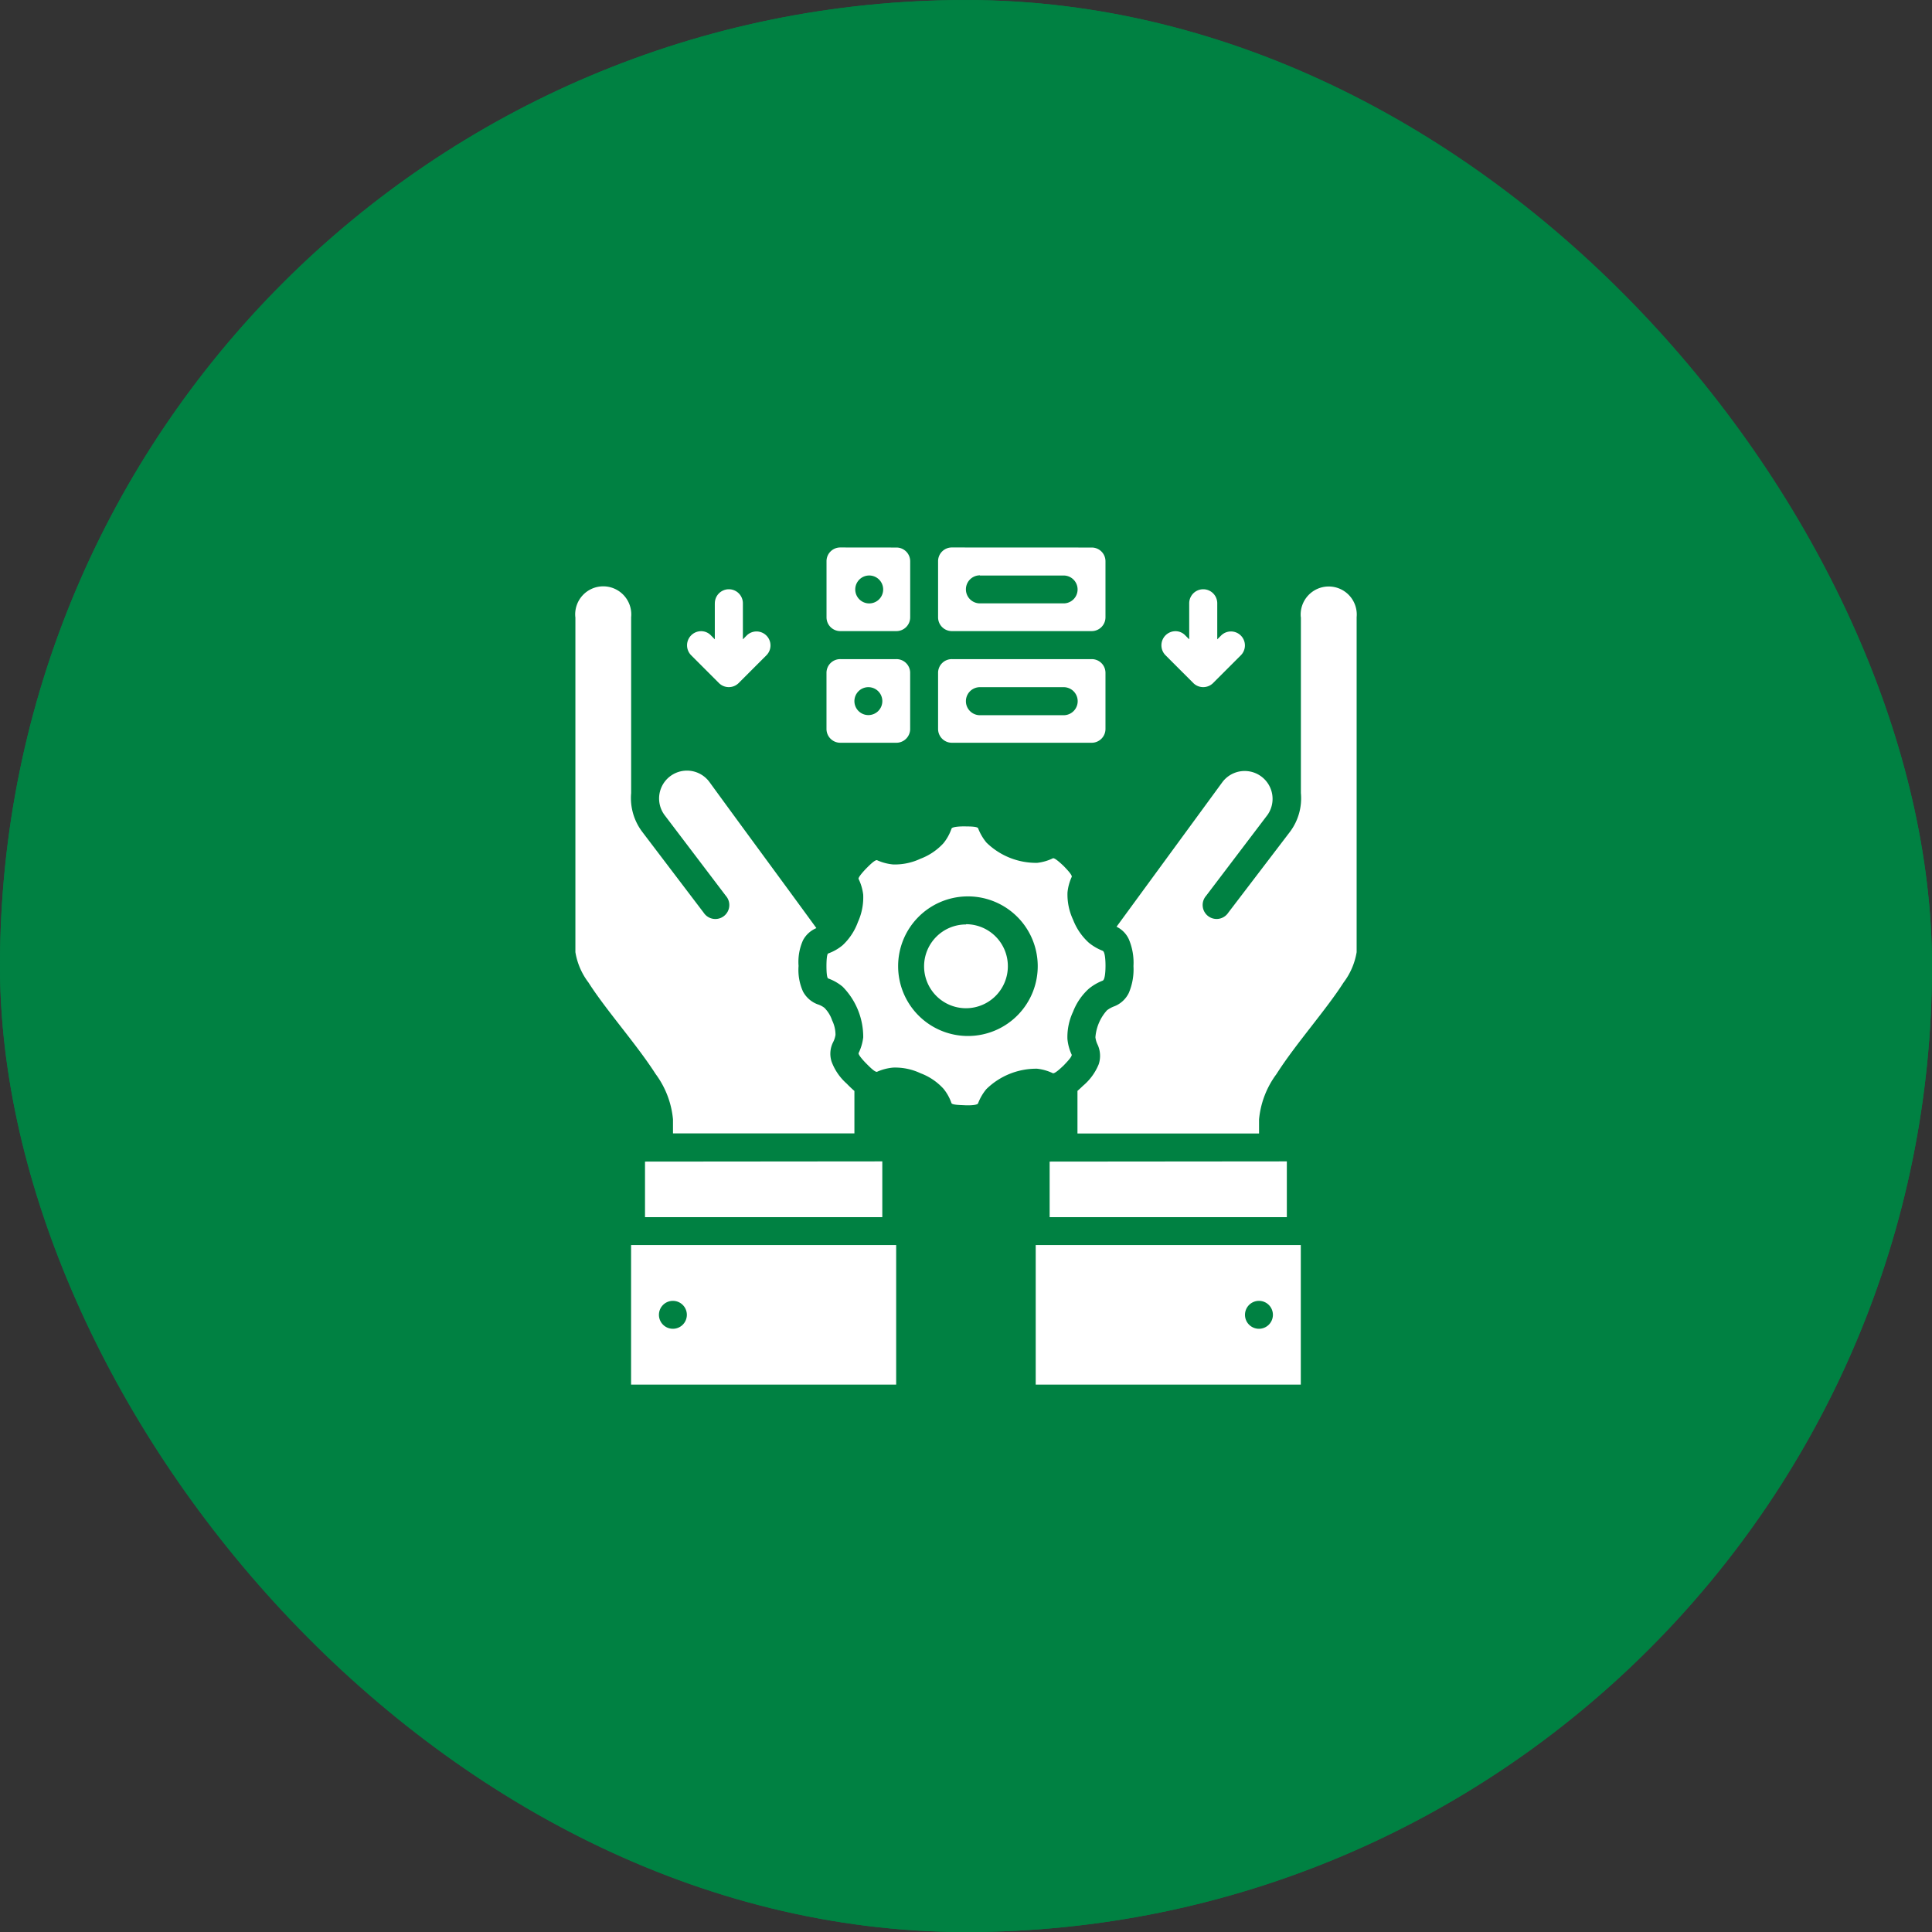
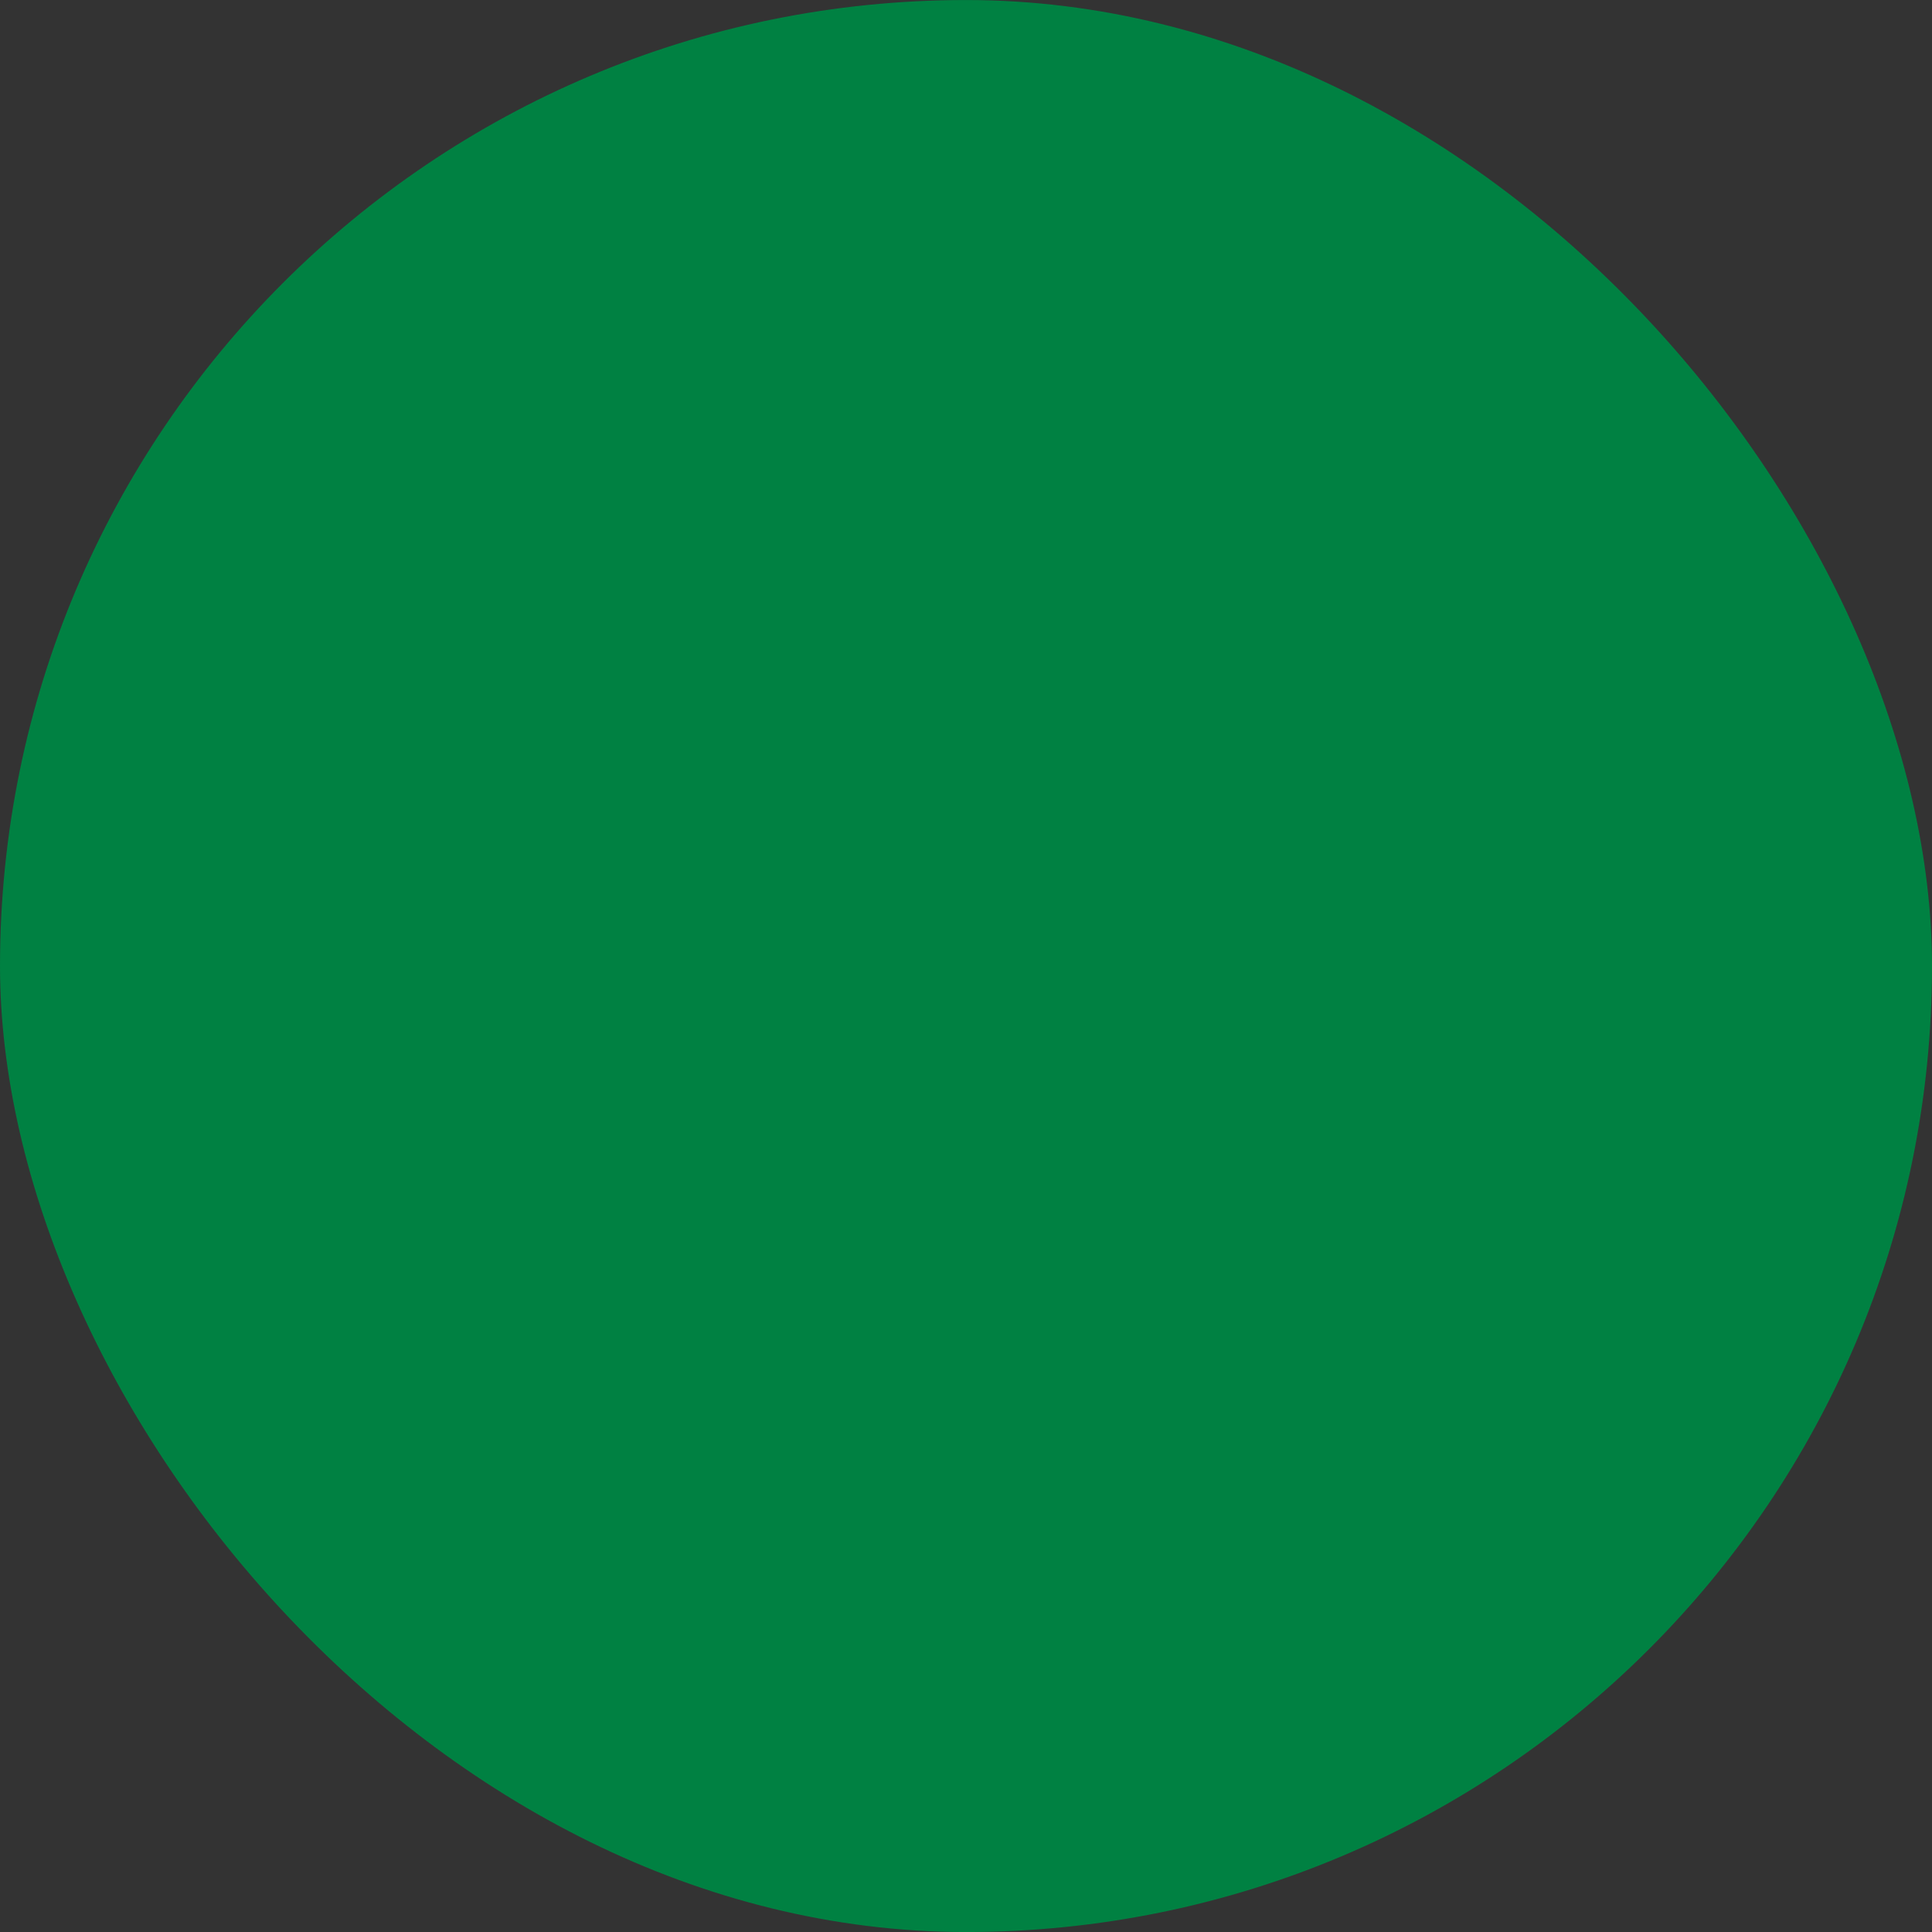
<svg xmlns="http://www.w3.org/2000/svg" width="62" height="62" viewBox="0 0 62 62">
  <rect x="0" y="0" width="62" height="62" fill="#333333" stroke="none" />
  <g id="Group_79982" data-name="Group 79982" transform="translate(-0.321 -0.32)">
    <g id="Rectangle_57166" data-name="Rectangle 57166" transform="translate(0.321 0.321)" fill="#008142" stroke="#008142" stroke-width="1">
      <rect width="62" height="62" rx="31" stroke="none" />
-       <rect x="0.5" y="0.5" width="61" height="61" rx="30.5" fill="none" />
    </g>
    <g id="Group_80687" data-name="Group 80687" transform="translate(17.725 17.36)">
-       <path id="Path_156498" data-name="Path 156498" d="M9.566.529A.44.44,0,0,0,9.12.976V2.768a.442.442,0,0,0,.447.445h1.791a.443.443,0,0,0,.447-.445V.974a.44.44,0,0,0-.447-.443Zm3.581,0A.44.44,0,0,0,12.7.976V2.768a.442.442,0,0,0,.447.445h4.48a.443.443,0,0,0,.445-.445V.974a.44.44,0,0,0-.443-.443Zm-2.684.9a.448.448,0,1,1-.421.446.448.448,0,0,1,.421-.446Zm3.579,0H16.73a.447.447,0,1,1,0,.894H14.043a.448.448,0,0,1,0-.9ZM1.061,2.765v10.75a2.192,2.192,0,0,0,.42.975c.276.435.662.931,1.054,1.435s.789,1.015,1.1,1.5a2.888,2.888,0,0,1,.558,1.457v.45h5.822V17.97q-.13-.113-.249-.237a1.752,1.752,0,0,1-.482-.7.819.819,0,0,1,.044-.621.769.769,0,0,0,.08-.242,1.05,1.05,0,0,0-.107-.462,1.034,1.034,0,0,0-.249-.406.7.7,0,0,0-.22-.113.88.88,0,0,1-.467-.41,1.694,1.694,0,0,1-.142-.822,1.694,1.694,0,0,1,.142-.822.858.858,0,0,1,.43-.391C7.661,11.187,6.5,9.619,5.366,8.06A.894.894,0,0,0,3.917,9.109l1.973,2.6a.448.448,0,1,1-.711.542L3.2,9.646a1.8,1.8,0,0,1-.35-1.234V2.766a.9.9,0,1,0-1.791,0Zm23.282,0V8.41A1.794,1.794,0,0,1,24,9.644L22.012,12.25a.448.448,0,1,1-.711-.542l1.973-2.6a.895.895,0,0,0-1.447-1.053q-1.7,2.323-3.4,4.645a.829.829,0,0,1,.394.4,1.921,1.921,0,0,1,.149.861,1.933,1.933,0,0,1-.149.863.868.868,0,0,1-.462.428.907.907,0,0,0-.239.13,1.462,1.462,0,0,0-.371.865.731.731,0,0,0,.073.242.86.86,0,0,1,.034.621,1.769,1.769,0,0,1-.5.689c-.066.063-.124.118-.183.169v1.367H23v-.45a2.883,2.883,0,0,1,.558-1.455c.311-.489.707-1,1.1-1.506s.778-1,1.054-1.433a2.212,2.212,0,0,0,.42-.975V2.766a.9.9,0,1,0-1.792,0ZM5.535,2.32V3.477l-.12-.122a.433.433,0,0,0-.338-.139.453.453,0,0,0-.3.773l.9.9a.448.448,0,0,0,.614,0l.9-.9a.448.448,0,1,0-.635-.633l-.12.122V2.32a.448.448,0,0,0-.9,0Zm15.224,0V3.477l-.122-.122a.433.433,0,0,0-.337-.139.453.453,0,0,0-.3.773l.9.9a.45.45,0,0,0,.616,0l.9-.9a.448.448,0,1,0-.635-.633l-.122.122V2.32a.448.448,0,0,0-.9,0ZM9.566,4.112a.44.44,0,0,0-.447.445V6.351a.443.443,0,0,0,.447.445h1.791a.443.443,0,0,0,.447-.445V4.557a.44.44,0,0,0-.447-.445Zm3.581,0a.44.44,0,0,0-.447.445V6.351a.443.443,0,0,0,.447.445h4.48a.443.443,0,0,0,.445-.445V4.557a.44.44,0,0,0-.445-.445Zm-2.684.9a.448.448,0,1,1-.448.447.448.448,0,0,1,.448-.447Zm3.579,0H16.73a.448.448,0,1,1,0,.9H14.043a.448.448,0,0,1,0-.9Zm-.914,4.549a1.533,1.533,0,0,1-.254.457,1.917,1.917,0,0,1-.74.5,1.926,1.926,0,0,1-.877.183,1.6,1.6,0,0,1-.506-.132c-.058-.042-.257.161-.35.254-.063.064-.284.3-.25.347a1.592,1.592,0,0,1,.146.5,1.912,1.912,0,0,1-.169.878,1.907,1.907,0,0,1-.492.746,1.535,1.535,0,0,1-.457.262c-.052.005-.061.264-.061.406s.008.4.063.4a1.556,1.556,0,0,1,.455.261,2.3,2.3,0,0,1,.662,1.626,1.578,1.578,0,0,1-.146.5c-.034.051.186.284.25.347.093.093.293.3.35.254a1.611,1.611,0,0,1,.508-.13,1.906,1.906,0,0,1,.875.181,1.9,1.9,0,0,1,.74.5,1.513,1.513,0,0,1,.254.457c.017.061.276.063.428.071s.415,0,.428-.066a1.585,1.585,0,0,1,.266-.454,2.292,2.292,0,0,1,1.626-.653,1.553,1.553,0,0,1,.5.142c.058.039.288-.186.355-.249.085-.09.281-.288.254-.347a1.537,1.537,0,0,1-.135-.5,1.9,1.9,0,0,1,.181-.875,1.929,1.929,0,0,1,.508-.74,1.642,1.642,0,0,1,.443-.257c.083-.037.09-.364.09-.479s-.007-.44-.09-.479a1.642,1.642,0,0,1-.443-.257,1.929,1.929,0,0,1-.506-.736,1.911,1.911,0,0,1-.181-.877,1.55,1.55,0,0,1,.135-.5c.027-.059-.169-.257-.254-.347-.068-.063-.3-.288-.355-.249a1.543,1.543,0,0,1-.5.144A2.284,2.284,0,0,1,14.253,10a1.628,1.628,0,0,1-.266-.454c-.014-.066-.278-.064-.428-.066s-.41.01-.428.073Zm.467,2.166a2.24,2.24,0,1,1-2.177,2.24,2.239,2.239,0,0,1,2.177-2.24Zm0,.9a1.344,1.344,0,1,0,1.344,1.344A1.344,1.344,0,0,0,13.6,12.619Zm-10.3,7.61V22.02H10.91V20.23Zm12.985,0V22.02h7.612V20.23ZM2.848,22.915v4.478h8.507V22.915Zm12.985,0v4.478h8.507V22.915ZM4.19,24.706a.448.448,0,1,1-.448.448A.448.448,0,0,1,4.19,24.706Zm18.807,0a.448.448,0,1,1-.448.448A.448.448,0,0,1,23,24.706Z" transform="translate(0 0)" fill="#fff" />
-     </g>
+       </g>
  </g>
</svg>